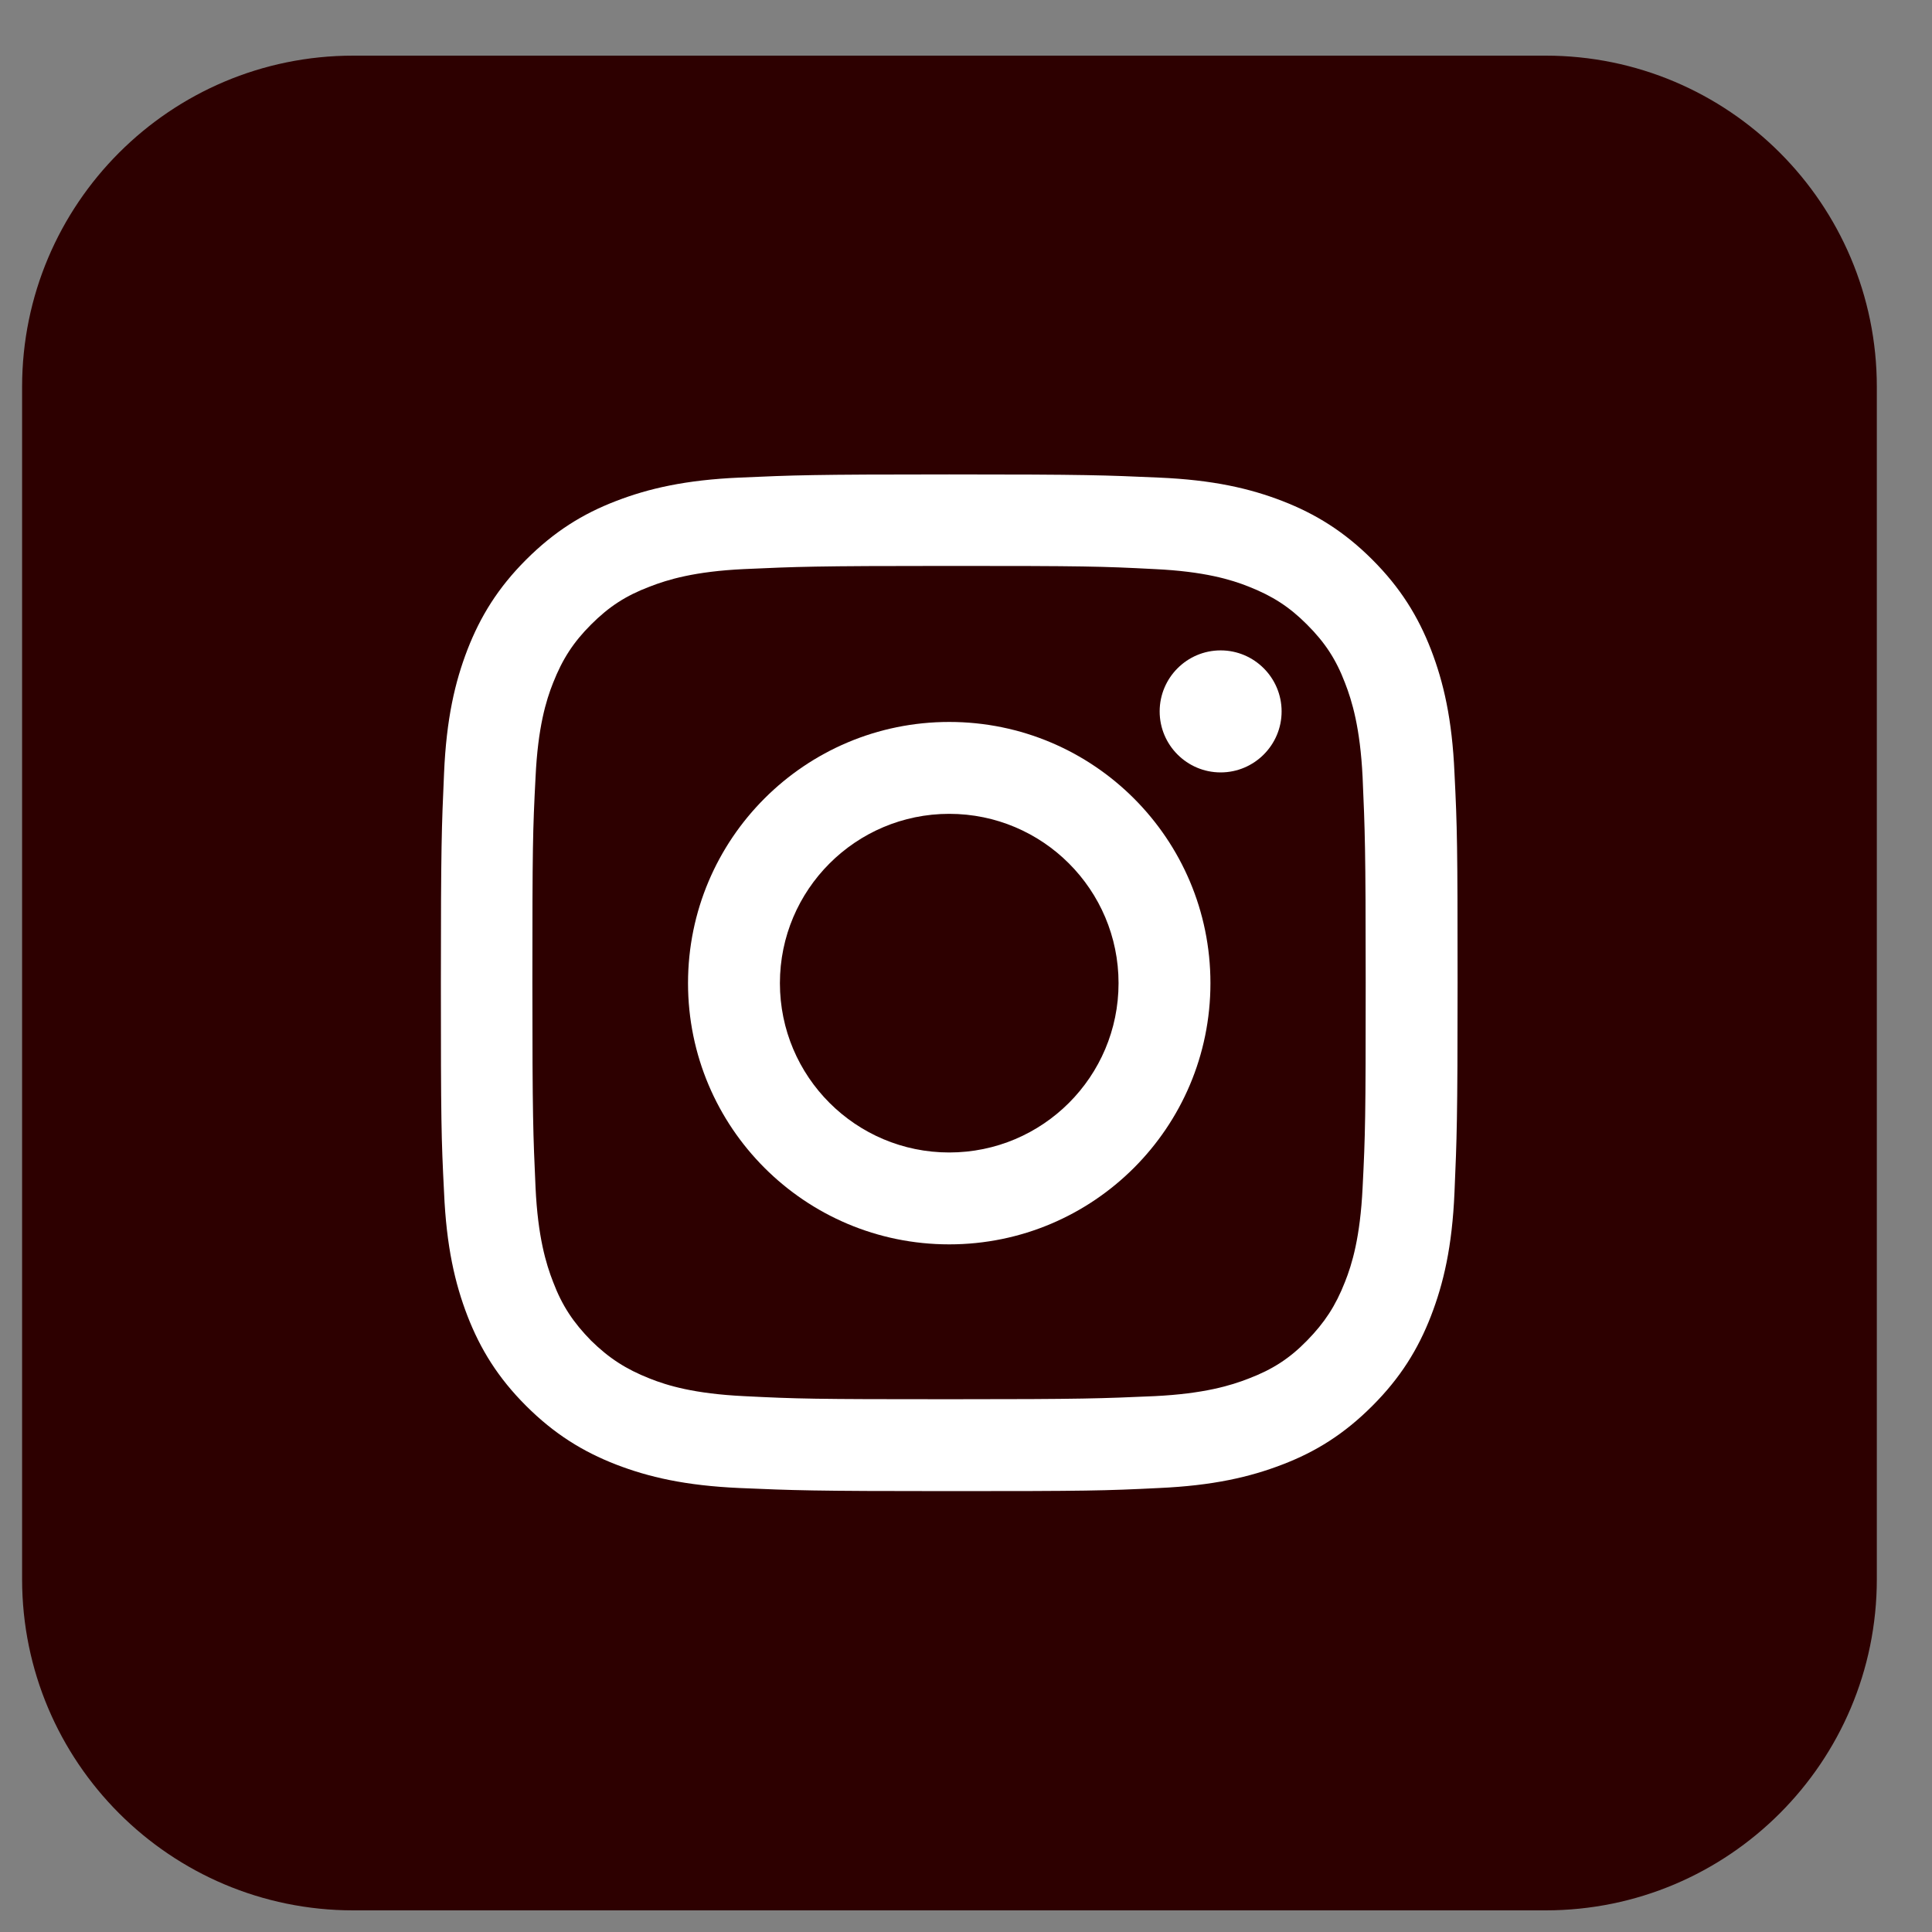
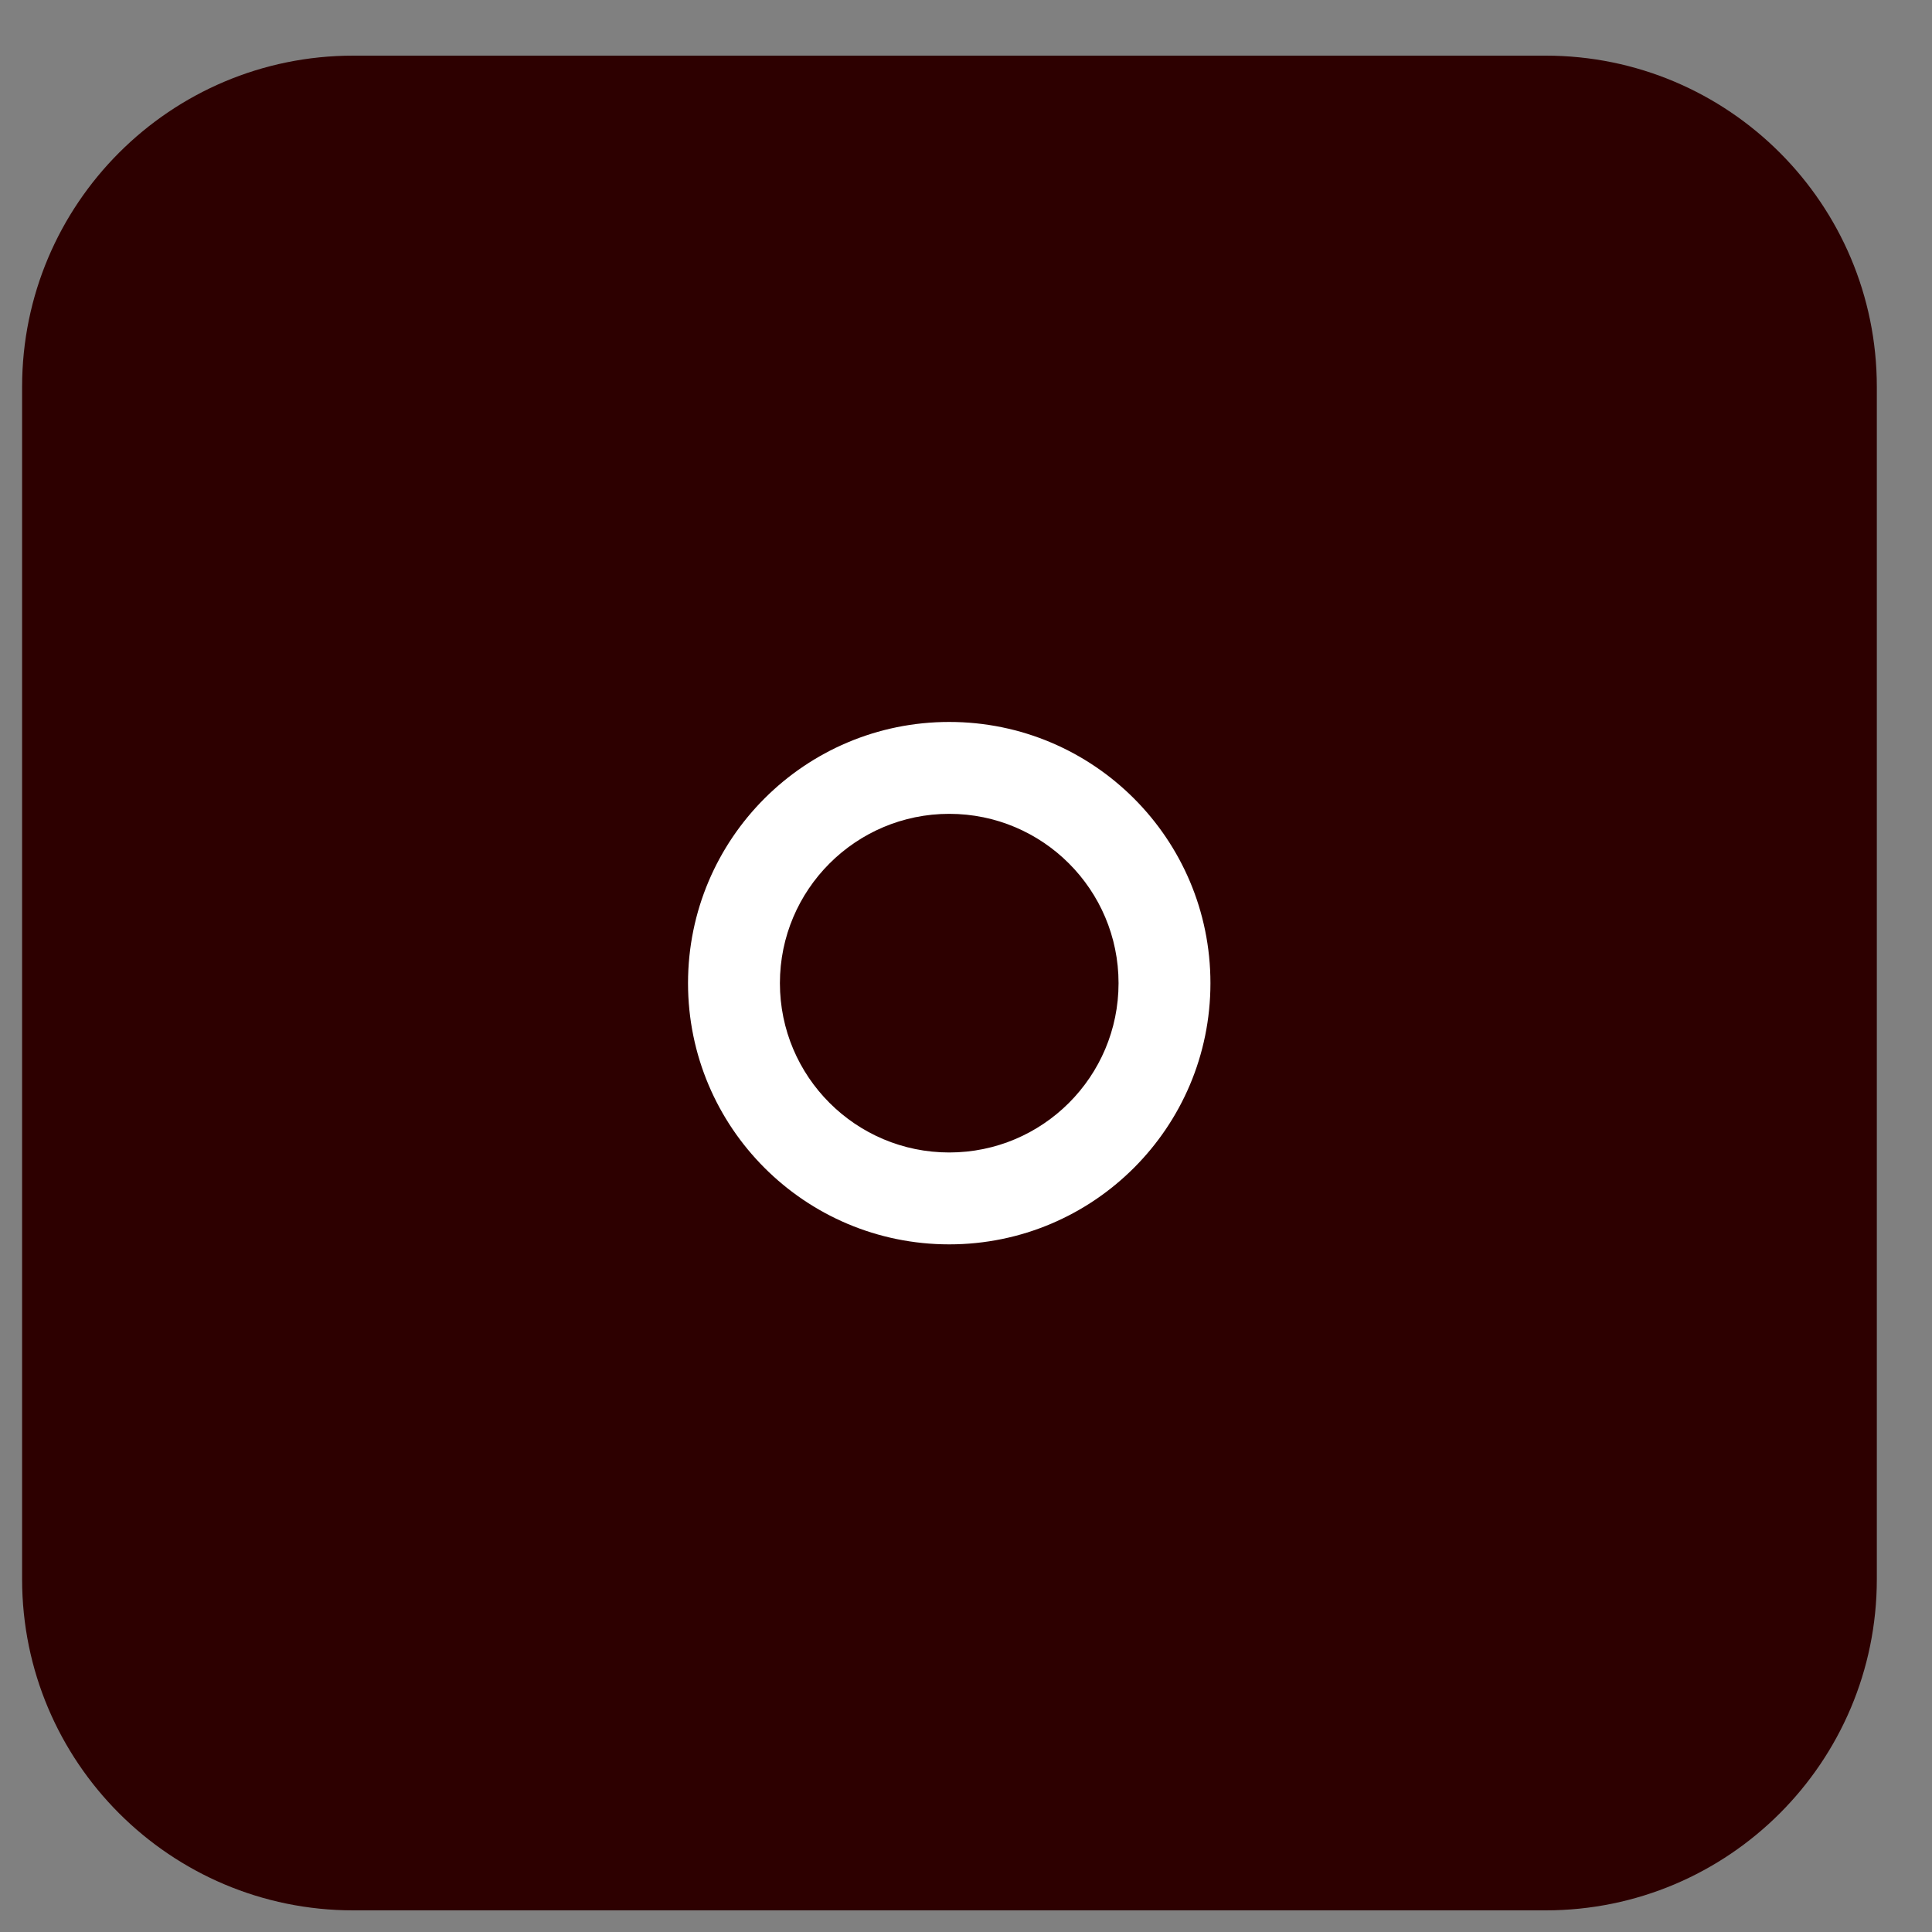
<svg xmlns="http://www.w3.org/2000/svg" width="25" height="25" viewBox="0 0 25 25" fill="none">
  <rect x="0" y="0" width="25" height="25" fill="#808080" stroke="none" />
  <g clip-path="url(#clip0_24_8293)">
    <path d="M20 0.72H4.572C2.205 0.72 0.286 2.639 0.286 5.006V20.434C0.286 22.801 2.205 24.72 4.572 24.72H20C22.367 24.72 24.286 22.801 24.286 20.434V5.006C24.286 2.639 22.367 0.72 20 0.72Z" fill="#2D0000" />
-     <path d="M12.283 7.323C14.039 7.323 14.246 7.328 14.94 7.364C15.582 7.394 15.931 7.5 16.159 7.591C16.468 7.713 16.686 7.854 16.913 8.082C17.146 8.315 17.288 8.532 17.404 8.836C17.495 9.069 17.601 9.418 17.632 10.056C17.662 10.749 17.672 10.956 17.672 12.712C17.672 14.468 17.667 14.675 17.632 15.369C17.601 16.011 17.495 16.36 17.404 16.588C17.283 16.897 17.141 17.114 16.913 17.347C16.686 17.58 16.463 17.722 16.159 17.838C15.927 17.929 15.577 18.035 14.94 18.066C14.246 18.096 14.039 18.106 12.283 18.106C10.527 18.106 10.32 18.101 9.627 18.066C8.984 18.035 8.635 17.929 8.407 17.838C8.098 17.716 7.881 17.575 7.648 17.347C7.42 17.114 7.274 16.897 7.157 16.588C7.066 16.355 6.96 16.006 6.93 15.369C6.899 14.675 6.889 14.468 6.889 12.712C6.889 10.956 6.894 10.749 6.93 10.056C6.96 9.413 7.066 9.064 7.157 8.836C7.279 8.527 7.42 8.31 7.648 8.082C7.881 7.849 8.098 7.708 8.407 7.591C8.64 7.5 8.989 7.394 9.627 7.364C10.32 7.333 10.527 7.323 12.283 7.323ZM12.283 6.139C10.497 6.139 10.274 6.149 9.571 6.18C8.873 6.21 8.392 6.321 7.972 6.483C7.537 6.65 7.173 6.878 6.808 7.242C6.444 7.606 6.216 7.976 6.049 8.406C5.887 8.826 5.776 9.302 5.746 10.005C5.715 10.708 5.705 10.931 5.705 12.717C5.705 14.503 5.71 14.726 5.746 15.429C5.776 16.128 5.887 16.608 6.049 17.028C6.216 17.459 6.444 17.828 6.808 18.192C7.173 18.556 7.542 18.784 7.972 18.951C8.392 19.113 8.868 19.224 9.571 19.255C10.274 19.285 10.497 19.295 12.283 19.295C14.069 19.295 14.292 19.29 14.995 19.255C15.694 19.224 16.174 19.113 16.594 18.951C17.03 18.784 17.394 18.556 17.758 18.192C18.122 17.828 18.35 17.459 18.517 17.028C18.679 16.608 18.791 16.133 18.821 15.429C18.851 14.726 18.861 14.503 18.861 12.717C18.861 10.931 18.856 10.708 18.821 10.005C18.791 9.307 18.679 8.826 18.517 8.406C18.35 7.976 18.122 7.606 17.758 7.242C17.394 6.878 17.024 6.65 16.594 6.483C16.174 6.321 15.699 6.21 14.995 6.18C14.292 6.149 14.069 6.139 12.283 6.139Z" fill="white" />
    <path d="M12.283 9.342C10.416 9.342 8.903 10.855 8.903 12.722C8.903 14.589 10.416 16.102 12.283 16.102C14.15 16.102 15.663 14.589 15.663 12.722C15.663 10.855 14.15 9.342 12.283 9.342ZM12.283 14.913C11.074 14.913 10.092 13.932 10.092 12.722C10.092 11.513 11.074 10.531 12.283 10.531C13.493 10.531 14.474 11.513 14.474 12.722C14.474 13.932 13.493 14.913 12.283 14.913Z" fill="white" />
-     <path d="M16.584 9.206C16.584 9.641 16.23 9.995 15.795 9.995C15.36 9.995 15.006 9.641 15.006 9.206C15.006 8.77 15.36 8.416 15.795 8.416C16.23 8.416 16.584 8.77 16.584 9.206Z" fill="white" />
  </g>
  <defs>
    <clipPath id="clip0_24_8293">
      <rect width="24" height="24" fill="white" transform="translate(0.286 0.72)" />
    </clipPath>
  </defs>
</svg>